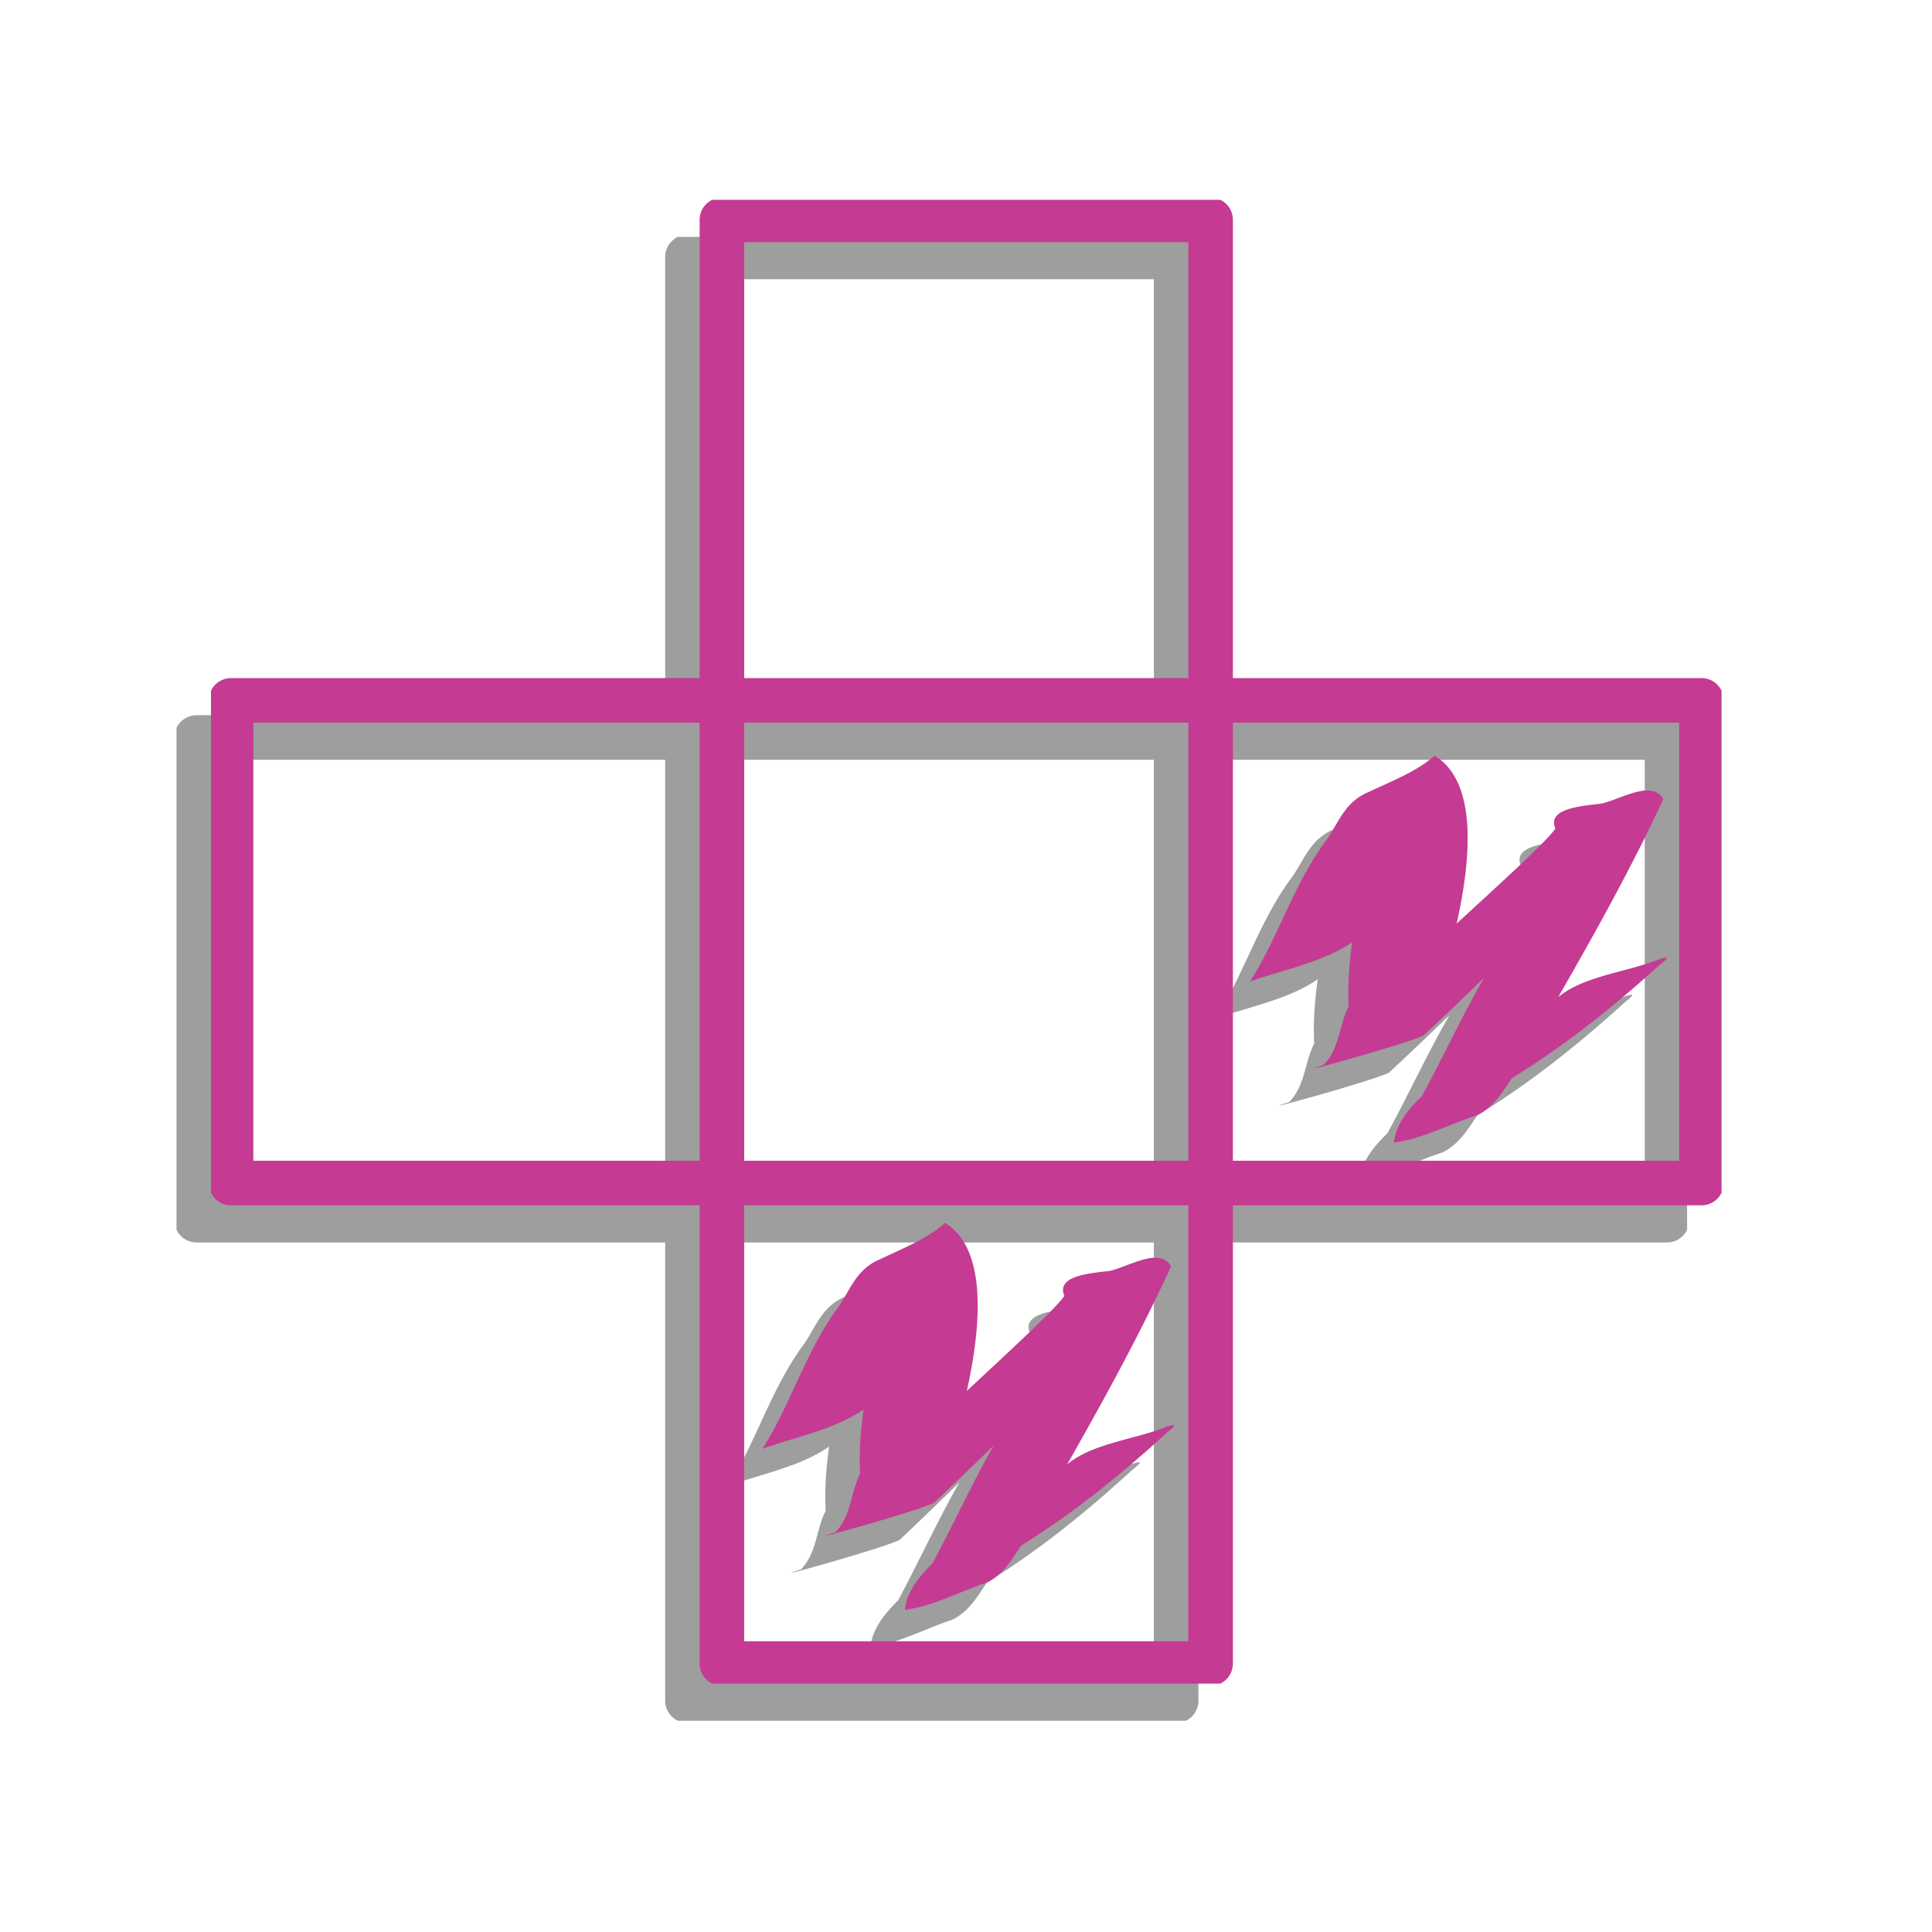
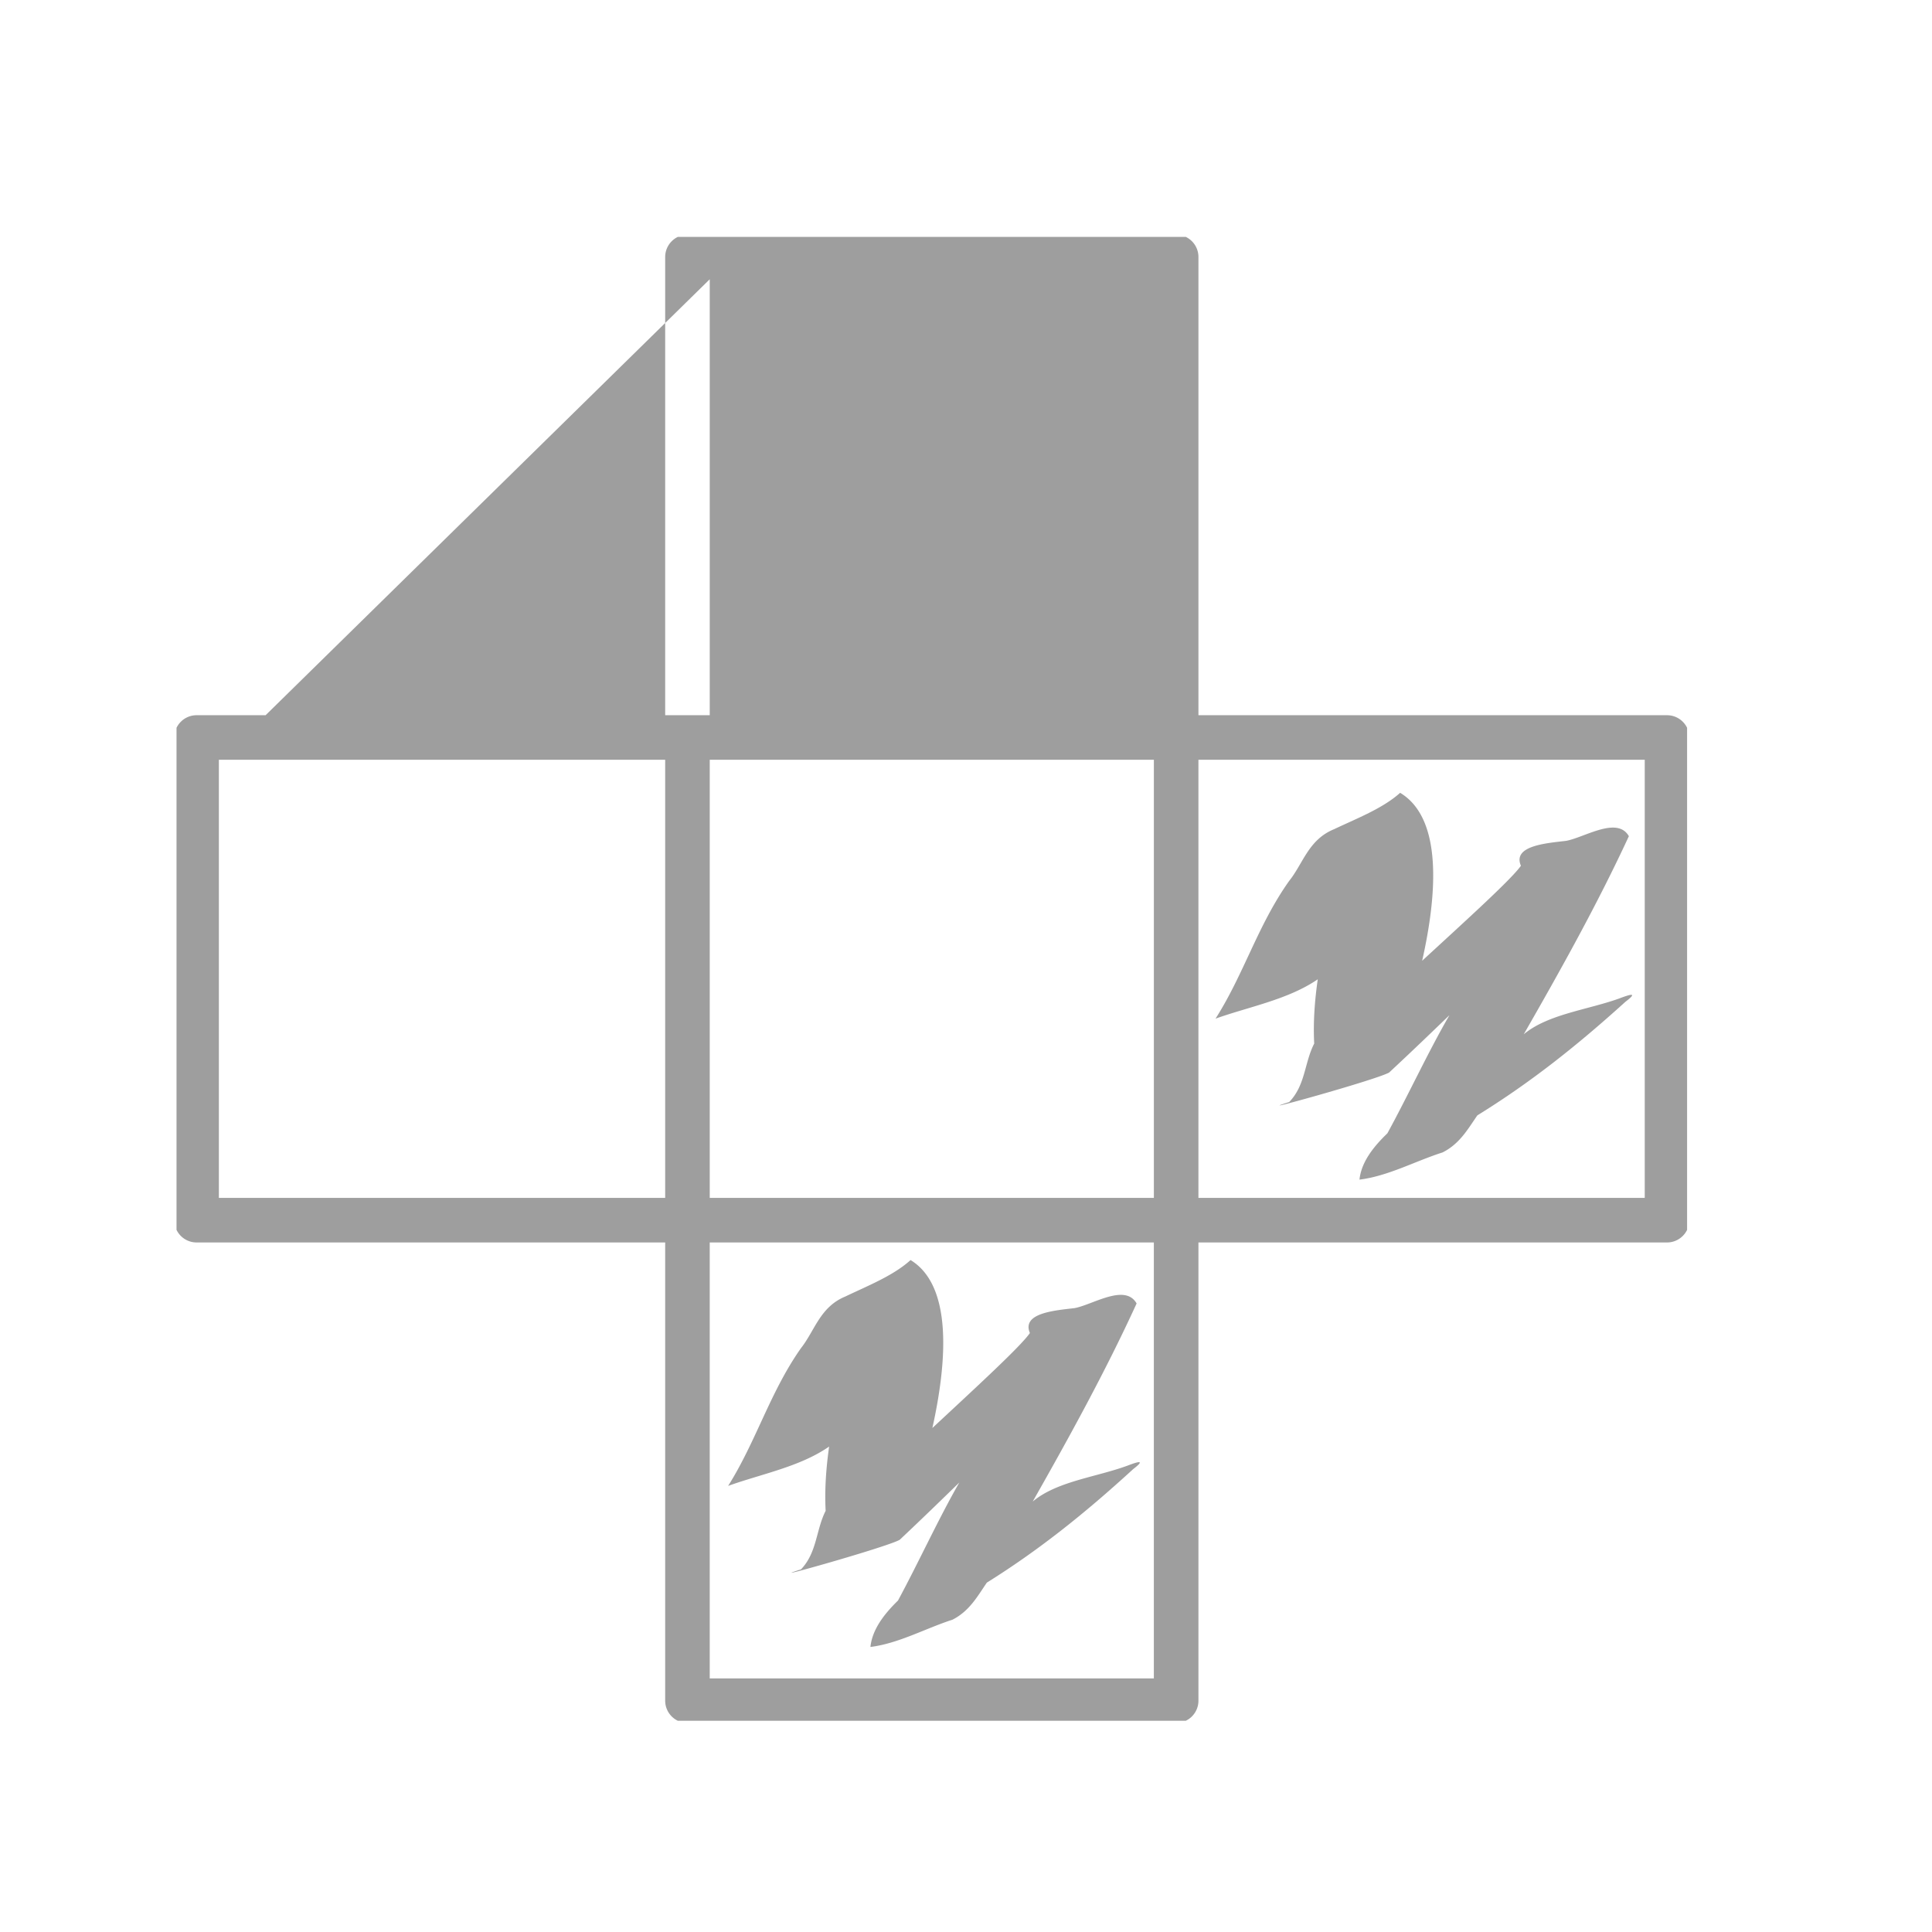
<svg xmlns="http://www.w3.org/2000/svg" xmlns:ns1="http://sodipodi.sourceforge.net/DTD/sodipodi-0.dtd" xmlns:ns2="http://www.inkscape.org/namespaces/inkscape" xmlns:xlink="http://www.w3.org/1999/xlink" width="50" height="50" viewBox="0 0 50 50" version="1.1" id="svg31" ns1:docname="PlaqueIndex.svg" ns2:version="1.2.2 (732a01da63, 2022-12-09)">
  <ns1:namedview id="namedview33" pagecolor="#ffffff" bordercolor="#666666" borderopacity="1.0" ns2:pageshadow="2" ns2:pageopacity="0.0" ns2:pagecheckerboard="0" showgrid="false" ns2:zoom="11.128571" ns2:cx="17.567395" ns2:cy="36.976895" ns2:window-width="2400" ns2:window-height="1411" ns2:window-x="2391" ns2:window-y="-9" ns2:window-maximized="1" ns2:current-layer="svg31" ns2:showpageshadow="2" ns2:deskcolor="#d1d1d1" />
  <defs id="defs10">
    <path id="a" d="m 4,0 h 61 c 4,0 5,1 5,5 v 60 c 0,4 -1,5 -5,5 H 4 C 1,70 0,69 0,65 V 5 C 0,1 1,0 4,0 Z" />
    <linearGradient id="c" x1="70" x2="0" y1="0" y2="70" gradientUnits="userSpaceOnUse">
      <stop offset="0%" stop-color="#94B6C8" id="stop3" />
      <stop offset="100%" stop-color="#6A9EBA" id="stop5" />
    </linearGradient>
-     <path id="d" d="m 28.278,17.235 c 5.193,0 9.404,4.271 9.404,9.54 0,5.27 -4.21,9.541 -9.404,9.541 -5.194,0 -9.404,-4.271 -9.404,-9.54 0,-5.27 4.21,-9.541 9.404,-9.541 z m 6.018,19.492 c 0,-0.413 -9.178,1.847 -12.6,-0.65 l -4.19,1.063 c -2.512,0.638 -4.275,2.927 -4.275,5.554 v 2.209 c 0,1.58 1.264,2.862 2.822,2.862 H 31.519 C 29.667,41.425 34.296,37.14 34.296,36.727 Z M 45.5,33.794 c -6.466,0 -11.706,5.24 -11.706,11.706 0,6.466 5.24,11.706 11.706,11.706 6.466,0 11.706,-5.24 11.706,-11.706 0,-6.466 -5.24,-11.706 -11.706,-11.706 z m 2.695,16.525 -4.163,-3.025 a 0.57,0.57 0 0 1 -0.231,-0.458 v -7.944 c 0,-0.312 0.255,-0.566 0.566,-0.566 h 2.266 c 0.311,0 0.566,0.254 0.566,0.566 v 6.5 l 2.997,2.18 a 0.566,0.566 0 0 1 0.123,0.793 l -1.33,1.831 a 0.57,0.57 0 0 1 -0.794,0.123 z" />
    <path id="e" d="m 28.278,15.235 c 5.193,0 9.404,4.271 9.404,9.54 0,5.27 -4.21,9.541 -9.404,9.541 -5.194,0 -9.404,-4.271 -9.404,-9.54 0,-5.27 4.21,-9.541 9.404,-9.541 z m 6.018,19.492 c 0,-0.413 -9.178,1.847 -12.6,-0.65 l -4.19,1.063 c -2.512,0.638 -4.275,2.927 -4.275,5.554 v 2.209 c 0,1.58 1.264,2.862 2.822,2.862 H 31.519 C 29.667,39.425 34.296,35.14 34.296,34.727 Z M 45.5,31.794 c -6.466,0 -11.706,5.24 -11.706,11.706 0,6.466 5.24,11.706 11.706,11.706 6.466,0 11.706,-5.24 11.706,-11.706 0,-6.466 -5.24,-11.706 -11.706,-11.706 z m 2.695,16.525 -4.163,-3.025 a 0.57,0.57 0 0 1 -0.231,-0.458 v -7.944 c 0,-0.312 0.255,-0.566 0.566,-0.566 h 2.266 c 0.311,0 0.566,0.254 0.566,0.566 v 6.5 l 2.997,2.18 a 0.566,0.566 0 0 1 0.123,0.793 l -1.33,1.831 a 0.57,0.57 0 0 1 -0.794,0.123 z" />
    <mask id="b" fill="#ffffff">
      <use xlink:href="#a" id="use12" x="0" y="0" width="100%" height="100%" />
    </mask>
    <clipPath id="clip0">
-       <rect x="1217" y="376" width="113" height="111" id="rect912" />
-     </clipPath>
+       </clipPath>
    <clipPath id="clip0-8">
      <rect x="1217" y="376" width="113" height="111" id="rect912-6" />
    </clipPath>
  </defs>
  <g id="g1569" ns2:export-filename="C:\Users\ageie\OneDrive - Free Wild Technology\Media\PlaqueIndex.svg" ns2:export-xdpi="96" ns2:export-ydpi="96" transform="matrix(0.961,0,0,0.961,-8.187,-9.114)">
    <g clip-path="url(#clip0-8)" transform="matrix(0.36,0,0,0.36,-424.847,-119.496)" id="g919-2" style="opacity:0.38;fill:#000000;fill-opacity:1">
-       <path id="path917-5" style="color:#000000;fill:#000000;fill-opacity:1;fill-rule:evenodd;stroke-width:1;stroke-linejoin:round;stroke-miterlimit:10;-inkscape-stroke:none" d="m 1255.219,375.835 a 1.667,1.667 0 0 0 -1.664,1.664 v 34.281 h -35.056 a 1.667,1.667 0 0 0 -1.664,1.664 v 36.113 a 1.667,1.667 0 0 0 1.664,1.664 h 35.056 v 34.281 a 1.667,1.667 0 0 0 1.664,1.664 h 36.563 a 1.667,1.667 0 0 0 1.664,-1.664 v -34.281 h 35.056 a 1.667,1.667 0 0 0 1.664,-1.664 v -36.113 a 1.667,1.667 0 0 0 -1.664,-1.664 h -35.056 v -34.281 a 1.667,1.667 0 0 0 -1.664,-1.664 z m 1.669,3.333 h 33.224 v 32.612 h -33.224 z m -36.72,35.945 h 33.387 v 32.774 h -33.387 z m 36.72,0 h 33.224 v 32.774 h -33.224 z m 36.557,0 h 33.387 v 32.774 h -33.387 z m 15.089,2.471 c -1.3,1.17 -3.212,1.903 -4.948,2.726 -1.909,0.78 -2.305,2.559 -3.349,3.859 -2.345,3.292 -3.385,6.973 -5.512,10.309 2.563,-0.91 5.43,-1.427 7.647,-2.943 -0.218,1.516 -0.352,3.161 -0.266,4.807 -0.737,1.43 -0.652,3.117 -1.87,4.374 -3.428,1.083 6.474,-1.643 7.474,-2.206 1.909,-1.776 3.342,-3.166 4.515,-4.293 -1.563,2.686 -3.081,5.981 -4.645,8.84 -1.128,1.083 -1.955,2.207 -2.087,3.463 2.131,-0.26 4.17,-1.383 6.211,-2.032 1.3,-0.65 1.912,-1.779 2.607,-2.775 3.864,-2.383 7.341,-5.114 11.073,-8.493 0.913,-0.693 0.476,-0.607 -0.434,-0.26 -2.39,0.866 -5.344,1.172 -7.17,2.688 2.736,-4.765 5.519,-9.749 7.864,-14.818 -0.868,-1.516 -3.298,0.087 -4.688,0.347 -1.432,0.174 -4.041,0.348 -3.387,1.864 -0.695,0.996 -3.997,3.986 -7.387,7.106 1.131,-5.026 1.525,-10.657 -1.648,-12.563 z m -51.647,33.636 h 33.224 v 32.612 h -33.224 z m 15.024,1.317 c -1.289,1.17 -3.171,1.909 -4.889,2.732 -1.887,0.78 -2.276,2.554 -3.306,3.854 -2.319,3.292 -3.351,6.973 -5.452,10.309 2.533,-0.91 5.368,-1.427 7.555,-2.943 -0.214,1.516 -0.347,3.161 -0.26,4.807 -0.729,1.43 -0.64,3.123 -1.843,4.379 -3.39,1.083 6.394,-1.648 7.382,-2.211 1.887,-1.776 3.303,-3.161 4.461,-4.287 -1.545,2.686 -3.046,5.975 -4.591,8.834 -1.113,1.083 -1.928,2.212 -2.06,3.469 2.105,-0.26 4.117,-1.388 6.135,-2.038 1.285,-0.65 1.887,-1.779 2.574,-2.775 3.819,-2.383 7.252,-5.108 10.943,-8.488 0.902,-0.693 0.474,-0.607 -0.428,-0.26 -2.36,0.866 -5.28,1.167 -7.084,2.683 2.706,-4.765 5.453,-9.749 7.772,-14.818 -0.861,-1.516 -3.262,0.087 -4.634,0.347 -1.417,0.173 -3.992,0.348 -3.349,1.864 -0.684,0.996 -3.946,3.986 -7.295,7.106 1.116,-5.026 1.499,-10.657 -1.631,-12.563 z" />
+       <path id="path917-5" style="color:#000000;fill:#000000;fill-opacity:1;fill-rule:evenodd;stroke-width:1;stroke-linejoin:round;stroke-miterlimit:10;-inkscape-stroke:none" d="m 1255.219,375.835 a 1.667,1.667 0 0 0 -1.664,1.664 v 34.281 h -35.056 a 1.667,1.667 0 0 0 -1.664,1.664 v 36.113 a 1.667,1.667 0 0 0 1.664,1.664 h 35.056 v 34.281 a 1.667,1.667 0 0 0 1.664,1.664 h 36.563 a 1.667,1.667 0 0 0 1.664,-1.664 v -34.281 h 35.056 a 1.667,1.667 0 0 0 1.664,-1.664 v -36.113 a 1.667,1.667 0 0 0 -1.664,-1.664 h -35.056 v -34.281 a 1.667,1.667 0 0 0 -1.664,-1.664 z m 1.669,3.333 v 32.612 h -33.224 z m -36.72,35.945 h 33.387 v 32.774 h -33.387 z m 36.72,0 h 33.224 v 32.774 h -33.224 z m 36.557,0 h 33.387 v 32.774 h -33.387 z m 15.089,2.471 c -1.3,1.17 -3.212,1.903 -4.948,2.726 -1.909,0.78 -2.305,2.559 -3.349,3.859 -2.345,3.292 -3.385,6.973 -5.512,10.309 2.563,-0.91 5.43,-1.427 7.647,-2.943 -0.218,1.516 -0.352,3.161 -0.266,4.807 -0.737,1.43 -0.652,3.117 -1.87,4.374 -3.428,1.083 6.474,-1.643 7.474,-2.206 1.909,-1.776 3.342,-3.166 4.515,-4.293 -1.563,2.686 -3.081,5.981 -4.645,8.84 -1.128,1.083 -1.955,2.207 -2.087,3.463 2.131,-0.26 4.17,-1.383 6.211,-2.032 1.3,-0.65 1.912,-1.779 2.607,-2.775 3.864,-2.383 7.341,-5.114 11.073,-8.493 0.913,-0.693 0.476,-0.607 -0.434,-0.26 -2.39,0.866 -5.344,1.172 -7.17,2.688 2.736,-4.765 5.519,-9.749 7.864,-14.818 -0.868,-1.516 -3.298,0.087 -4.688,0.347 -1.432,0.174 -4.041,0.348 -3.387,1.864 -0.695,0.996 -3.997,3.986 -7.387,7.106 1.131,-5.026 1.525,-10.657 -1.648,-12.563 z m -51.647,33.636 h 33.224 v 32.612 h -33.224 z m 15.024,1.317 c -1.289,1.17 -3.171,1.909 -4.889,2.732 -1.887,0.78 -2.276,2.554 -3.306,3.854 -2.319,3.292 -3.351,6.973 -5.452,10.309 2.533,-0.91 5.368,-1.427 7.555,-2.943 -0.214,1.516 -0.347,3.161 -0.26,4.807 -0.729,1.43 -0.64,3.123 -1.843,4.379 -3.39,1.083 6.394,-1.648 7.382,-2.211 1.887,-1.776 3.303,-3.161 4.461,-4.287 -1.545,2.686 -3.046,5.975 -4.591,8.834 -1.113,1.083 -1.928,2.212 -2.06,3.469 2.105,-0.26 4.117,-1.388 6.135,-2.038 1.285,-0.65 1.887,-1.779 2.574,-2.775 3.819,-2.383 7.252,-5.108 10.943,-8.488 0.902,-0.693 0.474,-0.607 -0.428,-0.26 -2.36,0.866 -5.28,1.167 -7.084,2.683 2.706,-4.765 5.453,-9.749 7.772,-14.818 -0.861,-1.516 -3.262,0.087 -4.634,0.347 -1.417,0.173 -3.992,0.348 -3.349,1.864 -0.684,0.996 -3.946,3.986 -7.295,7.106 1.116,-5.026 1.499,-10.657 -1.631,-12.563 z" />
    </g>
    <g clip-path="url(#clip0)" transform="matrix(0.36,0,0,0.36,-423.919,-120.496)" id="g919" style="fill:#c53a93;fill-opacity:1">
-       <path id="path917" style="color:#000000;fill:#c53a93;fill-opacity:1;fill-rule:evenodd;stroke-width:1;stroke-linejoin:round;stroke-miterlimit:10;-inkscape-stroke:none" d="m 1255.219,375.835 a 1.667,1.667 0 0 0 -1.664,1.664 v 34.281 h -35.056 a 1.667,1.667 0 0 0 -1.664,1.664 v 36.113 a 1.667,1.667 0 0 0 1.664,1.664 h 35.056 v 34.281 a 1.667,1.667 0 0 0 1.664,1.664 h 36.563 a 1.667,1.667 0 0 0 1.664,-1.664 v -34.281 h 35.056 a 1.667,1.667 0 0 0 1.664,-1.664 v -36.113 a 1.667,1.667 0 0 0 -1.664,-1.664 h -35.056 v -34.281 a 1.667,1.667 0 0 0 -1.664,-1.664 z m 1.669,3.333 h 33.224 v 32.612 h -33.224 z m -36.72,35.945 h 33.387 v 32.774 h -33.387 z m 36.72,0 h 33.224 v 32.774 h -33.224 z m 36.557,0 h 33.387 v 32.774 h -33.387 z m 15.089,2.471 c -1.3,1.17 -3.212,1.903 -4.948,2.726 -1.909,0.78 -2.305,2.559 -3.349,3.859 -2.345,3.292 -3.385,6.973 -5.512,10.309 2.563,-0.91 5.43,-1.427 7.647,-2.943 -0.218,1.516 -0.352,3.161 -0.266,4.807 -0.737,1.43 -0.652,3.117 -1.87,4.374 -3.428,1.083 6.474,-1.643 7.474,-2.206 1.909,-1.776 3.342,-3.166 4.515,-4.293 -1.563,2.686 -3.081,5.981 -4.645,8.84 -1.128,1.083 -1.955,2.207 -2.087,3.463 2.131,-0.26 4.17,-1.383 6.211,-2.032 1.3,-0.65 1.912,-1.779 2.607,-2.775 3.864,-2.383 7.341,-5.114 11.073,-8.493 0.913,-0.693 0.476,-0.607 -0.434,-0.26 -2.39,0.866 -5.344,1.172 -7.17,2.688 2.736,-4.765 5.519,-9.749 7.864,-14.818 -0.868,-1.516 -3.298,0.087 -4.688,0.347 -1.432,0.174 -4.041,0.348 -3.387,1.864 -0.695,0.996 -3.997,3.986 -7.387,7.106 1.131,-5.026 1.525,-10.657 -1.648,-12.563 z m -51.647,33.636 h 33.224 v 32.612 h -33.224 z m 15.024,1.317 c -1.289,1.17 -3.171,1.909 -4.889,2.732 -1.887,0.78 -2.276,2.554 -3.306,3.854 -2.319,3.292 -3.351,6.973 -5.452,10.309 2.533,-0.91 5.368,-1.427 7.555,-2.943 -0.214,1.516 -0.347,3.161 -0.26,4.807 -0.729,1.43 -0.64,3.123 -1.843,4.379 -3.39,1.083 6.394,-1.648 7.382,-2.211 1.887,-1.776 3.303,-3.161 4.461,-4.287 -1.545,2.686 -3.046,5.975 -4.591,8.834 -1.113,1.083 -1.928,2.212 -2.06,3.469 2.105,-0.26 4.117,-1.388 6.135,-2.038 1.285,-0.65 1.887,-1.779 2.574,-2.775 3.819,-2.383 7.252,-5.108 10.943,-8.488 0.902,-0.693 0.474,-0.607 -0.428,-0.26 -2.36,0.866 -5.28,1.167 -7.084,2.683 2.706,-4.765 5.453,-9.749 7.772,-14.818 -0.861,-1.516 -3.262,0.087 -4.634,0.347 -1.417,0.173 -3.992,0.348 -3.349,1.864 -0.684,0.996 -3.946,3.986 -7.295,7.106 1.116,-5.026 1.499,-10.657 -1.631,-12.563 z" />
-     </g>
+       </g>
  </g>
</svg>